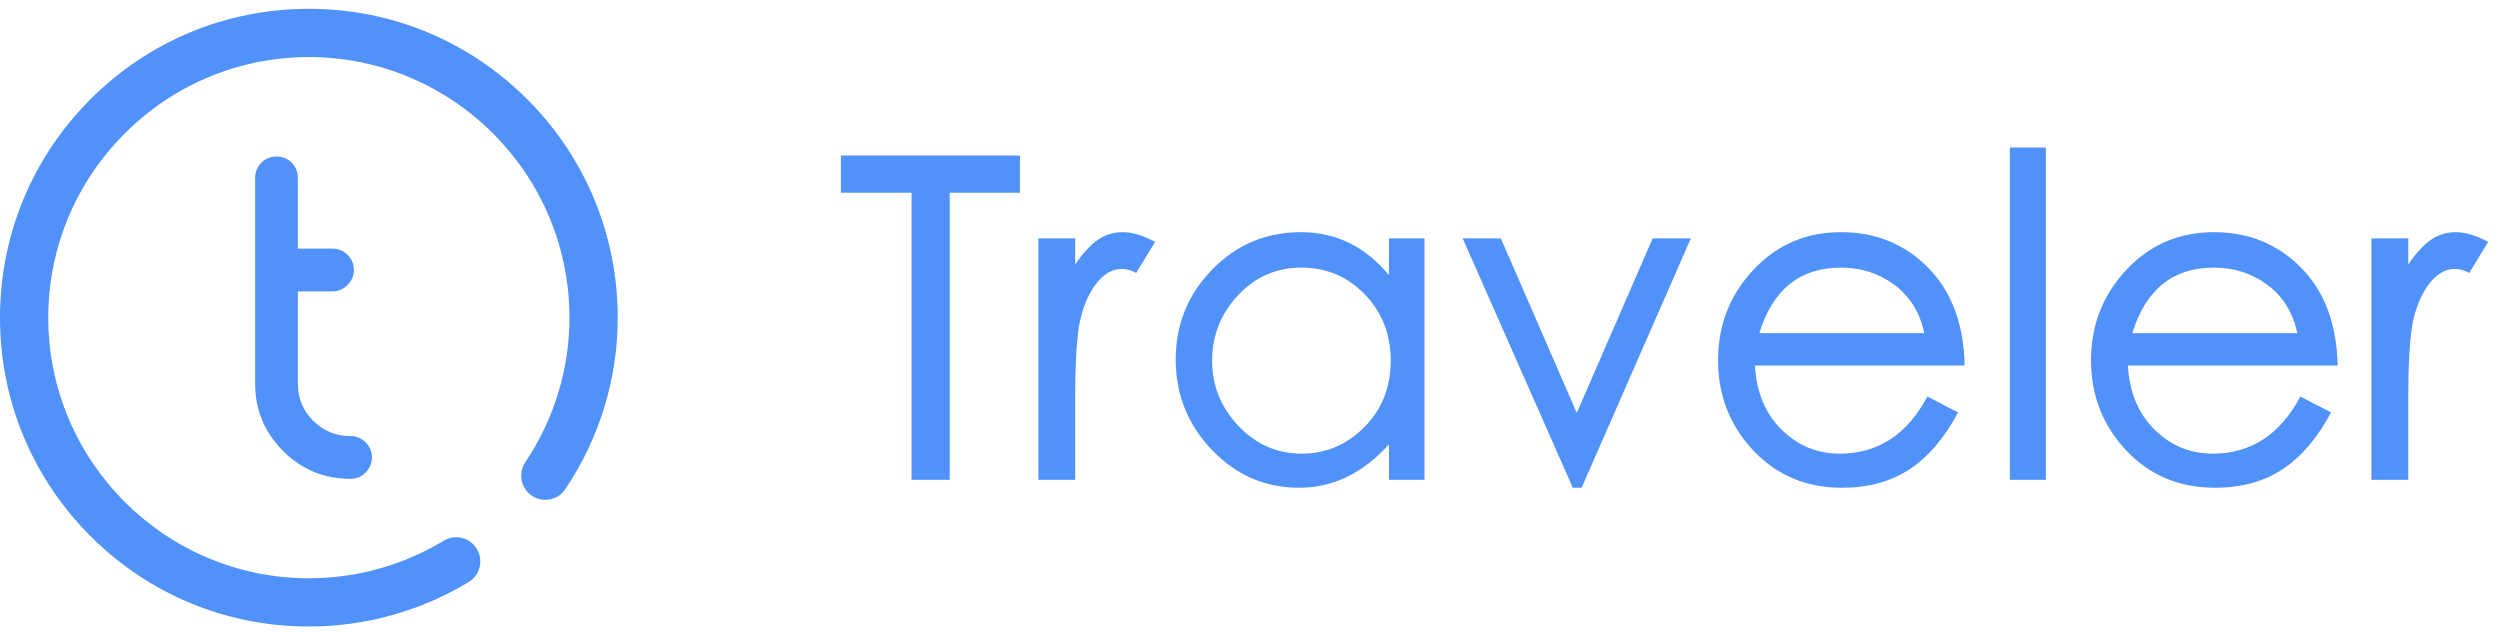
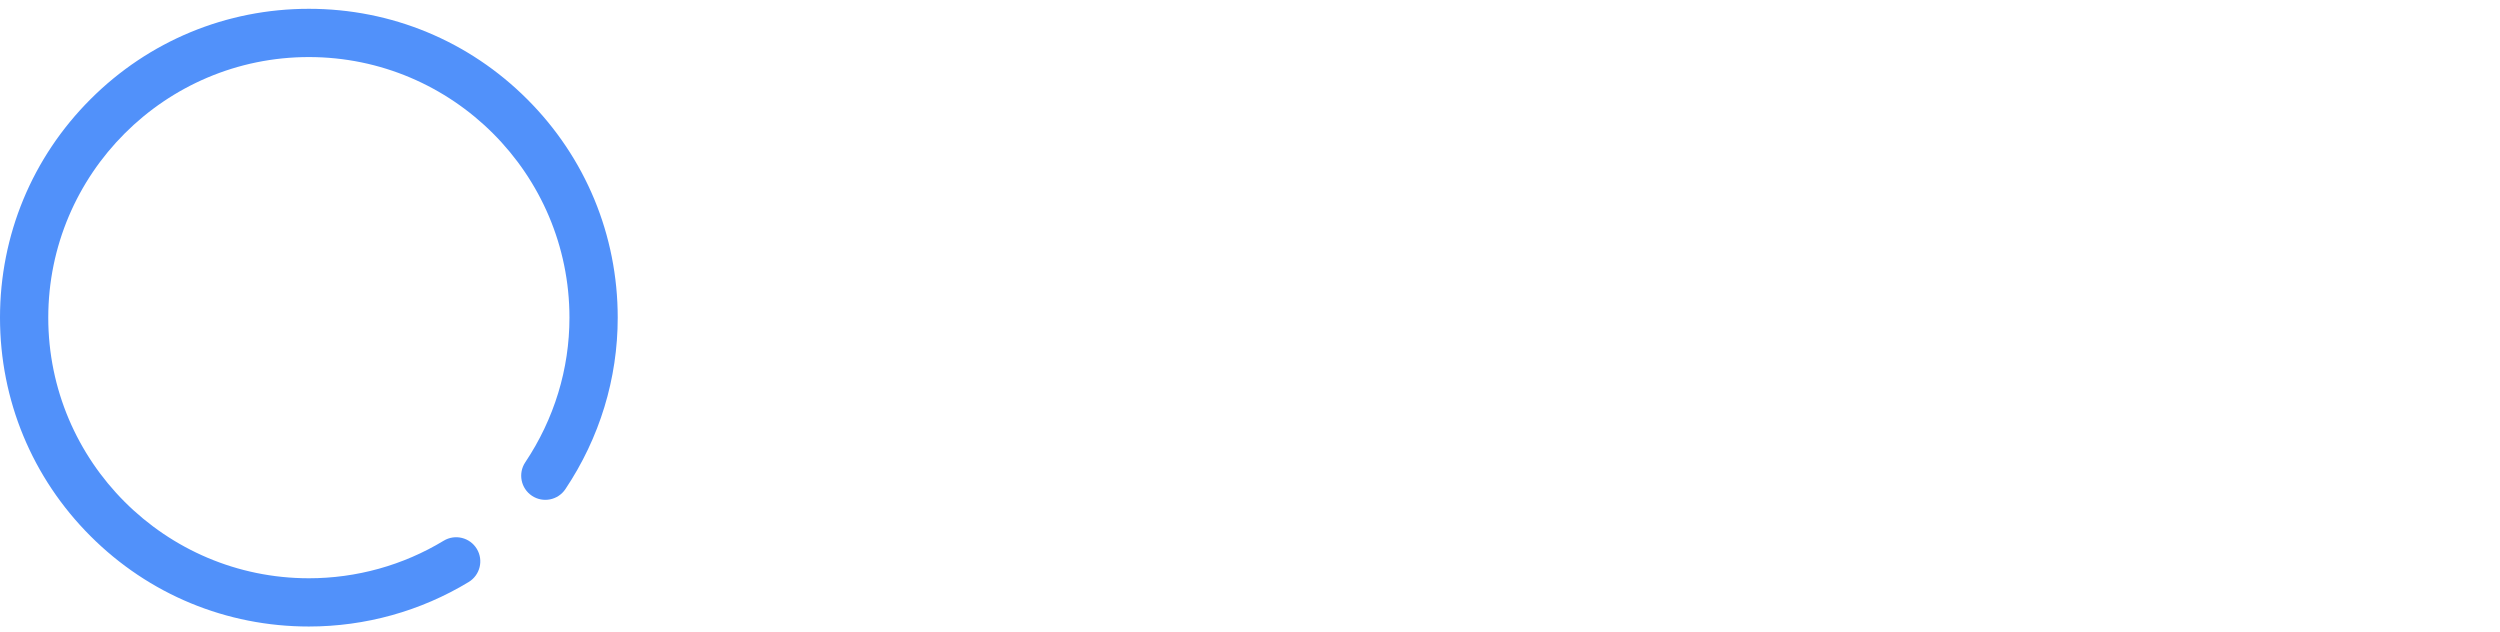
<svg xmlns="http://www.w3.org/2000/svg" width="170" height="43" viewBox="0 0 170 43" fill="none">
  <path d="M31.87 39.577C32.645 39.107 32.893 38.098 32.423 37.323C31.953 36.548 30.945 36.3 30.169 36.77C27.413 38.44 24.244 39.322 21.003 39.322C11.231 39.322 3.282 31.372 3.282 21.601C3.282 11.83 11.231 3.88 21.003 3.88C30.774 3.88 38.723 11.83 38.723 21.601C38.723 25.095 37.684 28.496 35.718 31.436C35.215 32.19 35.417 33.209 36.17 33.712C36.924 34.216 37.943 34.014 38.447 33.26C40.775 29.778 42.005 25.747 42.005 21.601C42.005 15.991 39.82 10.717 35.853 6.75C31.887 2.783 26.612 0.599 21.003 0.599C15.393 0.599 10.118 2.783 6.151 6.75C2.185 10.717 1.52588e-05 15.991 1.52588e-05 21.601C1.52588e-05 27.211 2.185 32.485 6.151 36.452C10.118 40.419 15.393 42.603 21.003 42.603C24.843 42.603 28.601 41.557 31.87 39.577Z" fill="#5191FA" />
-   <path fill-rule="evenodd" clip-rule="evenodd" d="M23.816 29.652C24.235 29.652 24.577 29.792 24.857 30.072C25.147 30.362 25.292 30.704 25.292 31.098C25.292 31.502 25.147 31.849 24.857 32.139C24.577 32.419 24.235 32.559 23.831 32.559C22.034 32.559 20.51 31.927 19.246 30.663C17.982 29.398 17.35 27.875 17.35 26.093V12.089C17.35 11.695 17.49 11.353 17.77 11.063C18.06 10.783 18.407 10.643 18.811 10.643C19.205 10.643 19.547 10.783 19.837 11.063C20.116 11.353 20.256 11.695 20.256 12.089V16.907H22.603C23.008 16.907 23.349 17.047 23.629 17.327C23.919 17.607 24.064 17.948 24.064 18.353C24.064 18.757 23.919 19.099 23.629 19.378C23.349 19.669 23.008 19.814 22.603 19.814H20.256V26.093C20.256 27.077 20.604 27.917 21.298 28.611C21.992 29.305 22.831 29.652 23.816 29.652Z" fill="#5191FA" />
-   <path fill-rule="evenodd" clip-rule="evenodd" d="M69.356 13.107H64.581V32.626H61.986V13.107H57.181V10.577H69.356V13.107ZM78.546 16.45L77.263 18.559C76.925 18.378 76.596 18.288 76.278 18.288C75.661 18.288 75.104 18.594 74.607 19.206C74.11 19.819 73.737 20.622 73.488 21.616C73.24 22.61 73.115 24.402 73.115 26.993V32.625H70.609V16.209H73.115V17.986C73.612 17.243 74.115 16.691 74.622 16.33C75.129 15.968 75.706 15.788 76.353 15.788C76.999 15.788 77.73 16.009 78.546 16.45ZM96.867 32.625H94.45V30.216C92.679 32.184 90.64 33.167 88.333 33.167C86.025 33.167 84.051 32.309 82.41 30.592C80.769 28.875 79.948 26.827 79.948 24.447C79.948 22.068 80.774 20.03 82.425 18.333C84.076 16.636 86.09 15.788 88.467 15.788C90.844 15.788 92.838 16.762 94.45 18.709V16.209H96.867V32.625ZM88.512 30.848C90.163 30.848 91.585 30.246 92.779 29.041C93.972 27.836 94.569 26.335 94.569 24.538C94.569 22.741 93.982 21.235 92.808 20.02C91.635 18.805 90.198 18.197 88.497 18.197C86.796 18.197 85.359 18.825 84.185 20.08C83.012 21.335 82.425 22.816 82.425 24.523C82.425 26.23 83.022 27.711 84.215 28.966C85.409 30.221 86.841 30.848 88.512 30.848ZM114.978 16.209L107.549 33.168H106.952L99.463 16.209H102.058L107.22 28.077L112.382 16.209H114.978ZM133.598 24.854H119.335C119.434 26.661 120.036 28.112 121.14 29.207C122.244 30.301 123.562 30.848 125.094 30.848C127.699 30.848 129.689 29.553 131.061 26.963L133.15 28.047C132.215 29.794 131.111 31.084 129.838 31.918C128.565 32.751 127.043 33.167 125.273 33.167C122.826 33.167 120.807 32.319 119.215 30.622C117.624 28.925 116.828 26.882 116.828 24.493C116.828 22.103 117.629 20.055 119.23 18.348C120.832 16.641 122.816 15.788 125.183 15.788C127.55 15.788 129.53 16.596 131.121 18.212C132.712 19.829 133.538 22.043 133.598 24.854ZM130.852 22.655C130.554 21.25 129.878 20.155 128.823 19.372C127.769 18.589 126.556 18.197 125.183 18.197C122.398 18.197 120.548 19.683 119.633 22.655H130.852ZM139.118 32.625H136.671V10.034H139.118V32.625ZM158.96 24.854H144.697C144.797 26.661 145.399 28.112 146.503 29.207C147.607 30.301 148.924 30.848 150.456 30.848C153.062 30.848 155.051 29.553 156.424 26.963L158.513 28.047C157.578 29.794 156.474 31.084 155.2 31.918C153.927 32.751 152.406 33.167 150.635 33.167C148.188 33.167 146.169 32.319 144.578 30.622C142.987 28.925 142.191 26.882 142.191 24.493C142.191 22.103 142.992 20.055 144.593 18.348C146.194 16.641 148.178 15.788 150.546 15.788C152.913 15.788 154.892 16.596 156.484 18.212C158.075 19.829 158.9 22.043 158.96 24.854ZM156.215 22.655C155.917 21.25 155.24 20.155 154.186 19.372C153.132 18.589 151.918 18.197 150.546 18.197C147.761 18.197 145.911 19.683 144.996 22.655H156.215ZM169.195 16.45L167.912 18.559C167.573 18.378 167.245 18.288 166.927 18.288C166.31 18.288 165.753 18.594 165.256 19.206C164.759 19.819 164.386 20.622 164.137 21.616C163.888 22.61 163.764 24.402 163.764 26.993V32.625H161.258V16.209H163.764V17.986C164.261 17.243 164.764 16.691 165.271 16.33C165.778 15.968 166.355 15.788 167.002 15.788C167.648 15.788 168.379 16.009 169.195 16.45Z" fill="#5191FA" />
</svg>